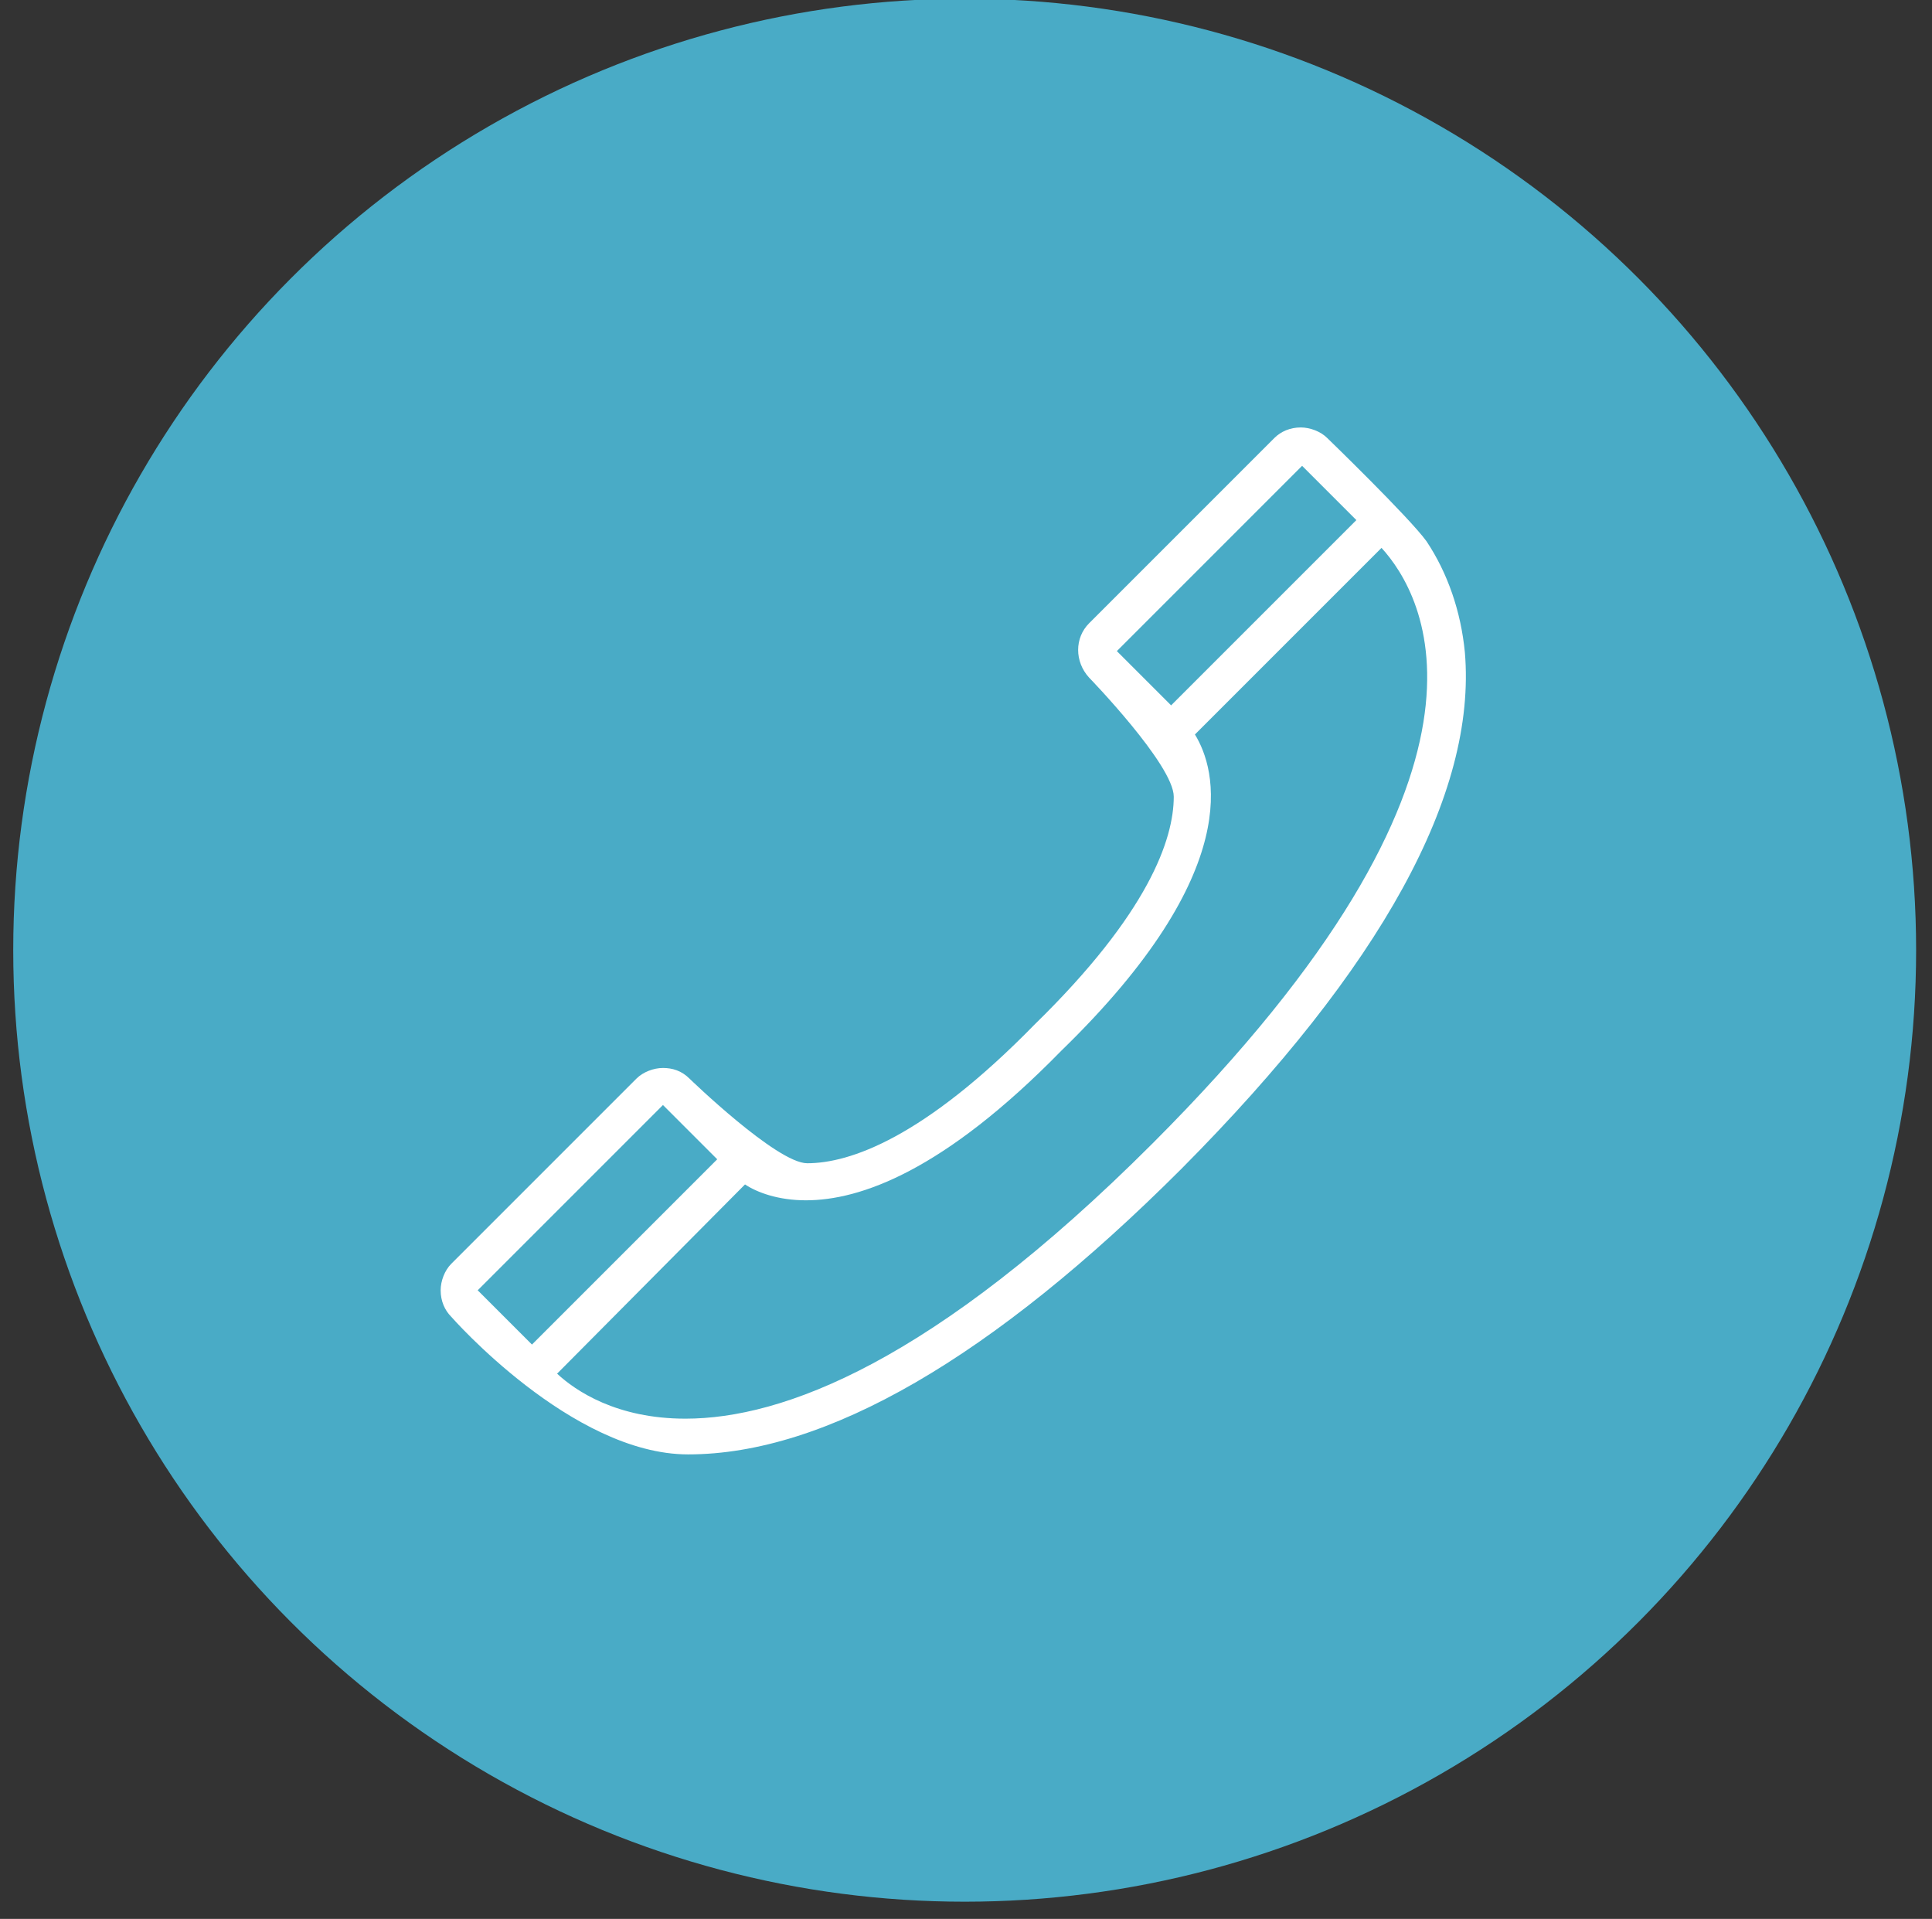
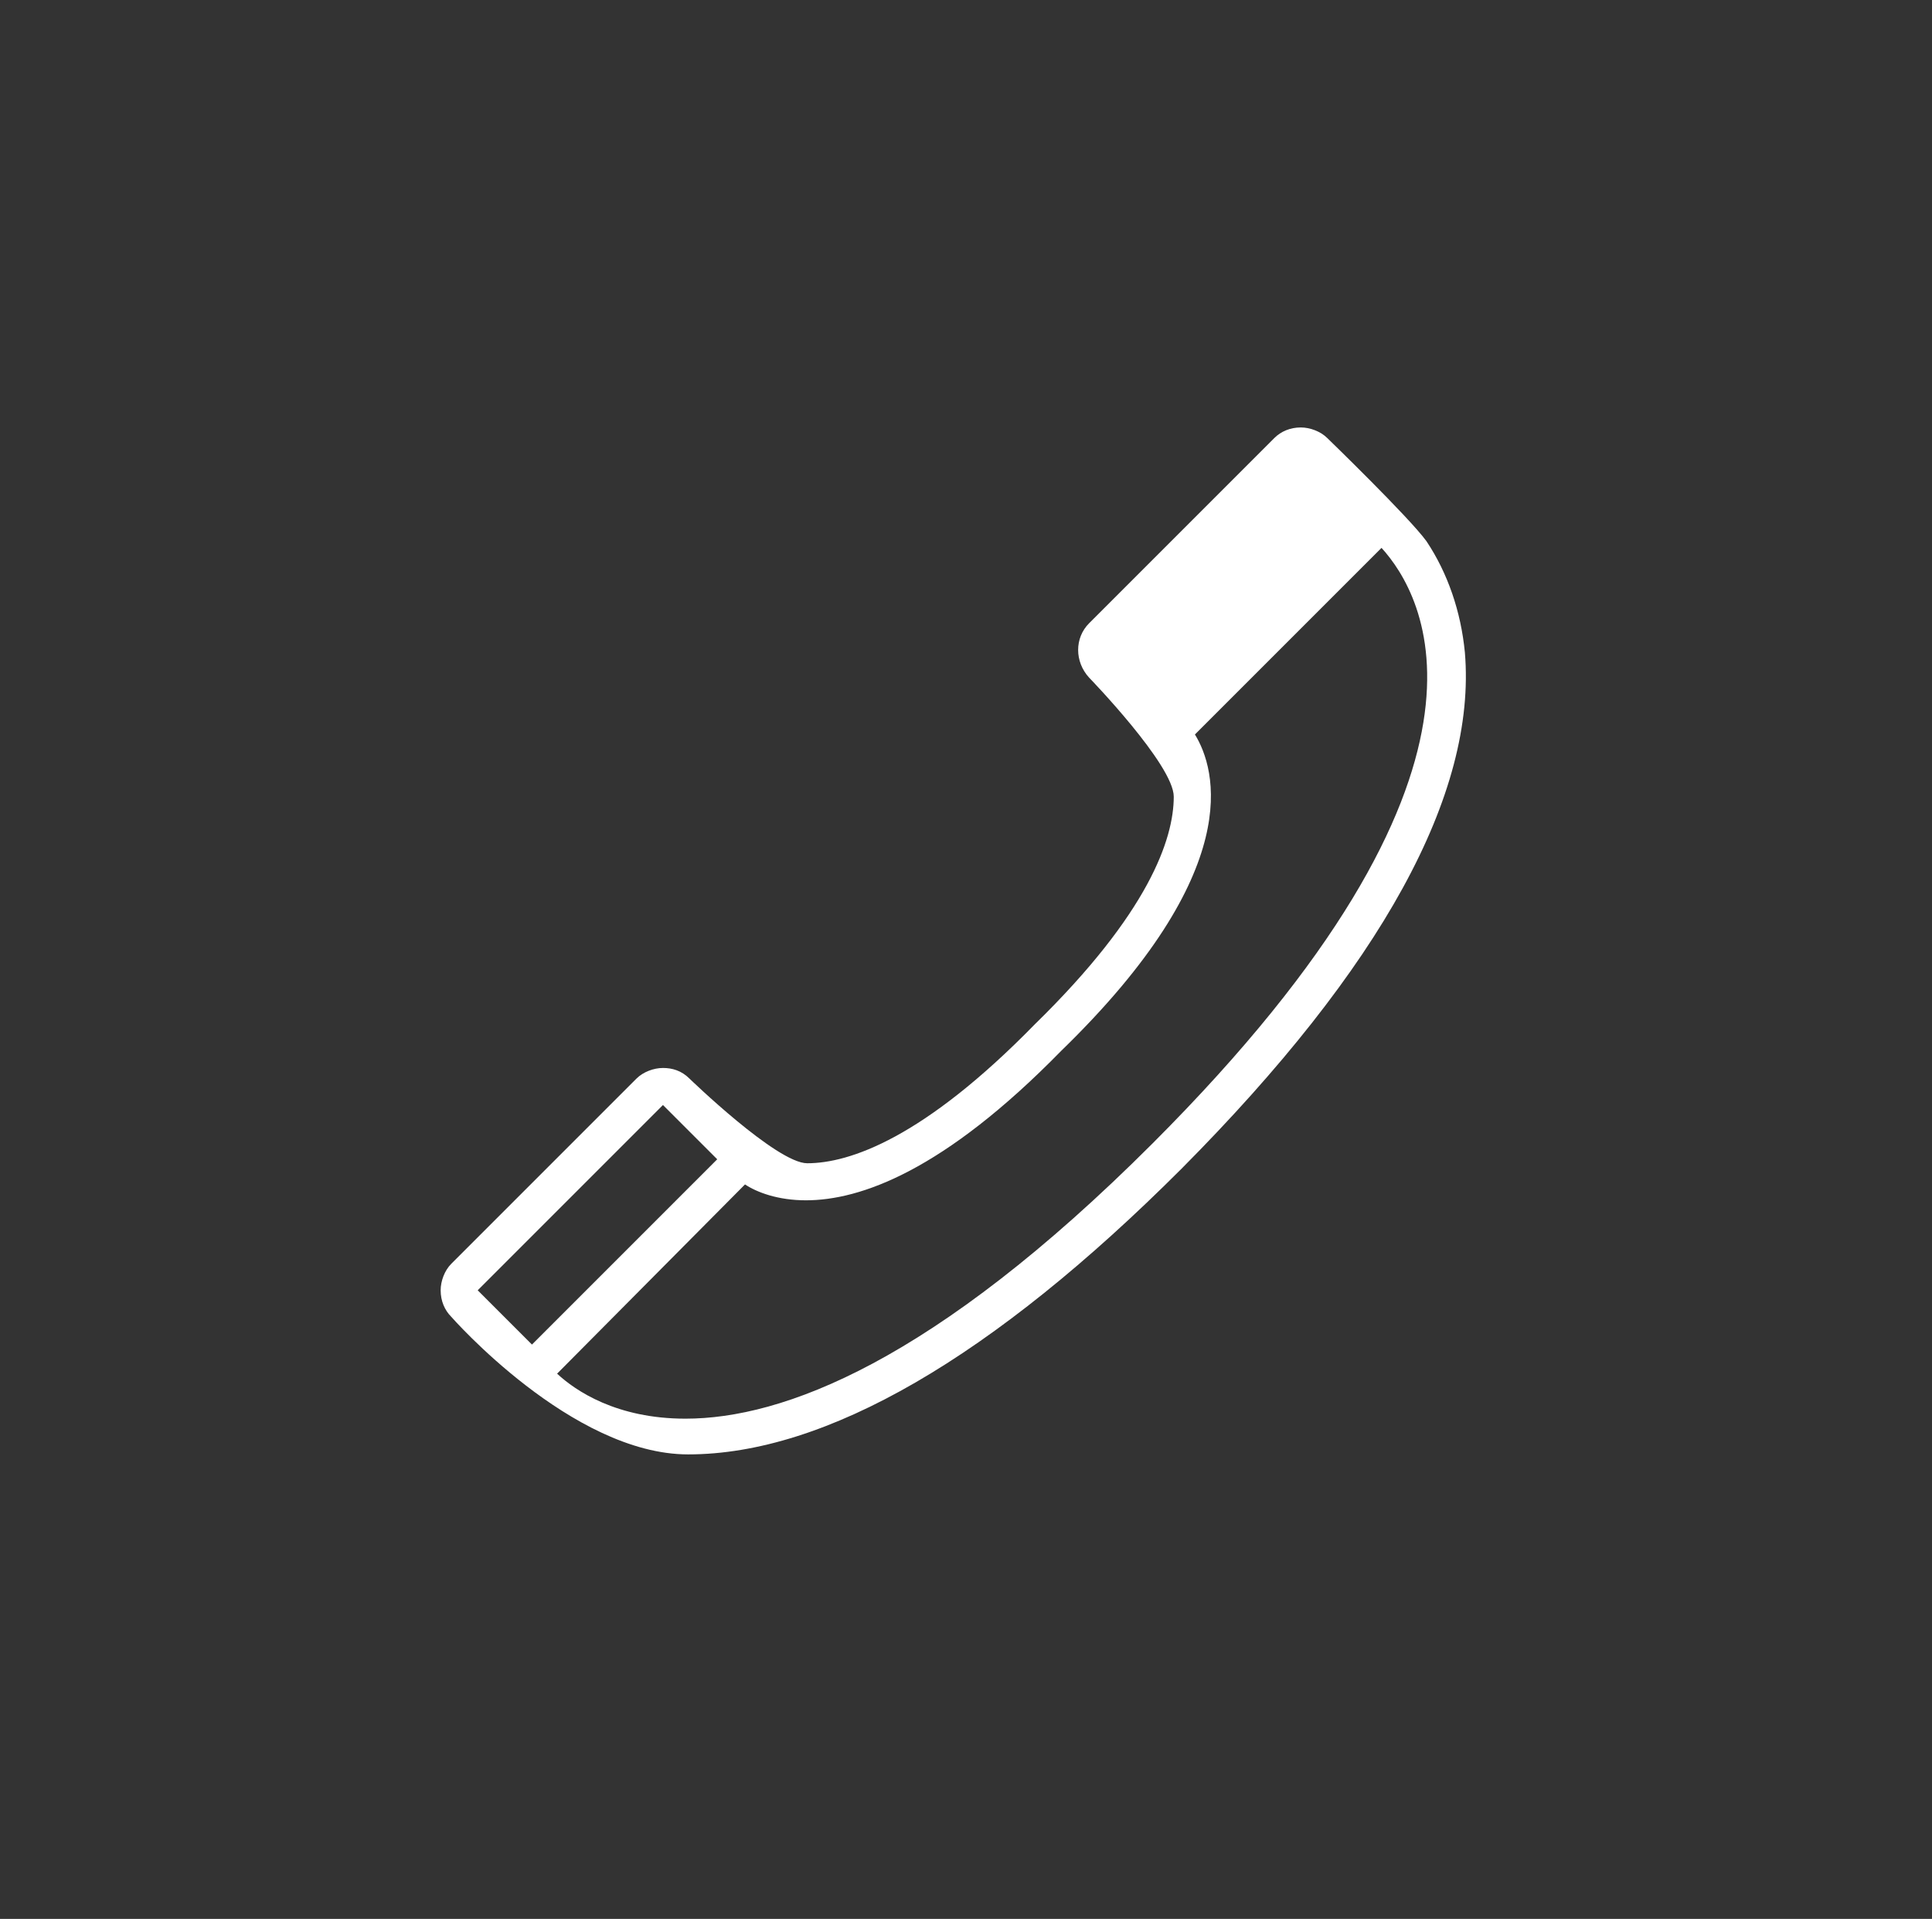
<svg xmlns="http://www.w3.org/2000/svg" version="1.1" id="レイヤー_1" x="0px" y="0px" width="146px" height="145px" viewBox="-224 348.9 146 145" style="enable-background:new -224 348.9 146 145;" xml:space="preserve">
  <rect x="-224" y="348.9" width="146" height="145" fill="#333333" stroke="none" />
  <style type="text/css">
	.st0{fill:#49ABC6;}
	.st1{fill:#FFFFFF;}
</style>
  <g>
-     <circle class="st0" cx="-151.1" cy="420.7" r="71.9" />
-   </g>
-   <path class="st1" d="M-113.3,398.2c-0.3-3.1-1.3-6-2.9-8.4c-1.3-1.8-7.5-7.8-7.5-7.8c-0.5-0.5-1.3-0.8-2-0.8c-0.8,0-1.5,0.3-2,0.8  l-14,14c-1.1,1.1-1.1,2.9,0,4.1c0,0,6.4,6.6,6.4,9c0,3.2-1.9,8.8-10.5,17.2c0,0,0,0,0,0c-8.4,8.6-14,10.5-17.2,10.5  c-2.3,0-8.9-6.4-8.9-6.4c-0.6-0.6-1.3-0.8-2-0.8s-1.5,0.3-2,0.8l-14,14c-0.5,0.5-0.8,1.3-0.8,2c0,0.8,0.3,1.5,0.8,2  c0,0,9.1,10.4,17.9,10.4c10.4,0,23-7.3,37.3-21.6C-119.6,422-112.4,408.9-113.3,398.2z M-169.8,436.5l-14,14l-4.1-4.1l14-14  L-169.8,436.5z M-167.8,438.5c0,0,0.1-0.1,0.1-0.1c0.9,0.6,2.5,1.2,4.6,1.2c4.1,0,10.4-2.2,19.3-11.3c14-13.6,11.7-21.3,10.1-23.9  c0,0,0.1-0.1,0.1-0.1l14-14c3.2,3.5,11,16.7-17.3,45c-16.6,16.6-28,20.8-35.3,20.8c-5.2,0-8.3-2.1-9.7-3.4L-167.8,438.5z   M-121.5,388.2l-14,14l-4.1-4.1l14-14L-121.5,388.2z" />
+     </g>
+   <path class="st1" d="M-113.3,398.2c-0.3-3.1-1.3-6-2.9-8.4c-1.3-1.8-7.5-7.8-7.5-7.8c-0.5-0.5-1.3-0.8-2-0.8c-0.8,0-1.5,0.3-2,0.8  l-14,14c-1.1,1.1-1.1,2.9,0,4.1c0,0,6.4,6.6,6.4,9c0,3.2-1.9,8.8-10.5,17.2c0,0,0,0,0,0c-8.4,8.6-14,10.5-17.2,10.5  c-2.3,0-8.9-6.4-8.9-6.4c-0.6-0.6-1.3-0.8-2-0.8s-1.5,0.3-2,0.8l-14,14c-0.5,0.5-0.8,1.3-0.8,2c0,0.8,0.3,1.5,0.8,2  c0,0,9.1,10.4,17.9,10.4c10.4,0,23-7.3,37.3-21.6C-119.6,422-112.4,408.9-113.3,398.2z M-169.8,436.5l-14,14l-4.1-4.1l14-14  L-169.8,436.5z M-167.8,438.5c0,0,0.1-0.1,0.1-0.1c0.9,0.6,2.5,1.2,4.6,1.2c4.1,0,10.4-2.2,19.3-11.3c14-13.6,11.7-21.3,10.1-23.9  c0,0,0.1-0.1,0.1-0.1l14-14c3.2,3.5,11,16.7-17.3,45c-16.6,16.6-28,20.8-35.3,20.8c-5.2,0-8.3-2.1-9.7-3.4L-167.8,438.5z   M-121.5,388.2l-14,14l14-14L-121.5,388.2z" />
</svg>